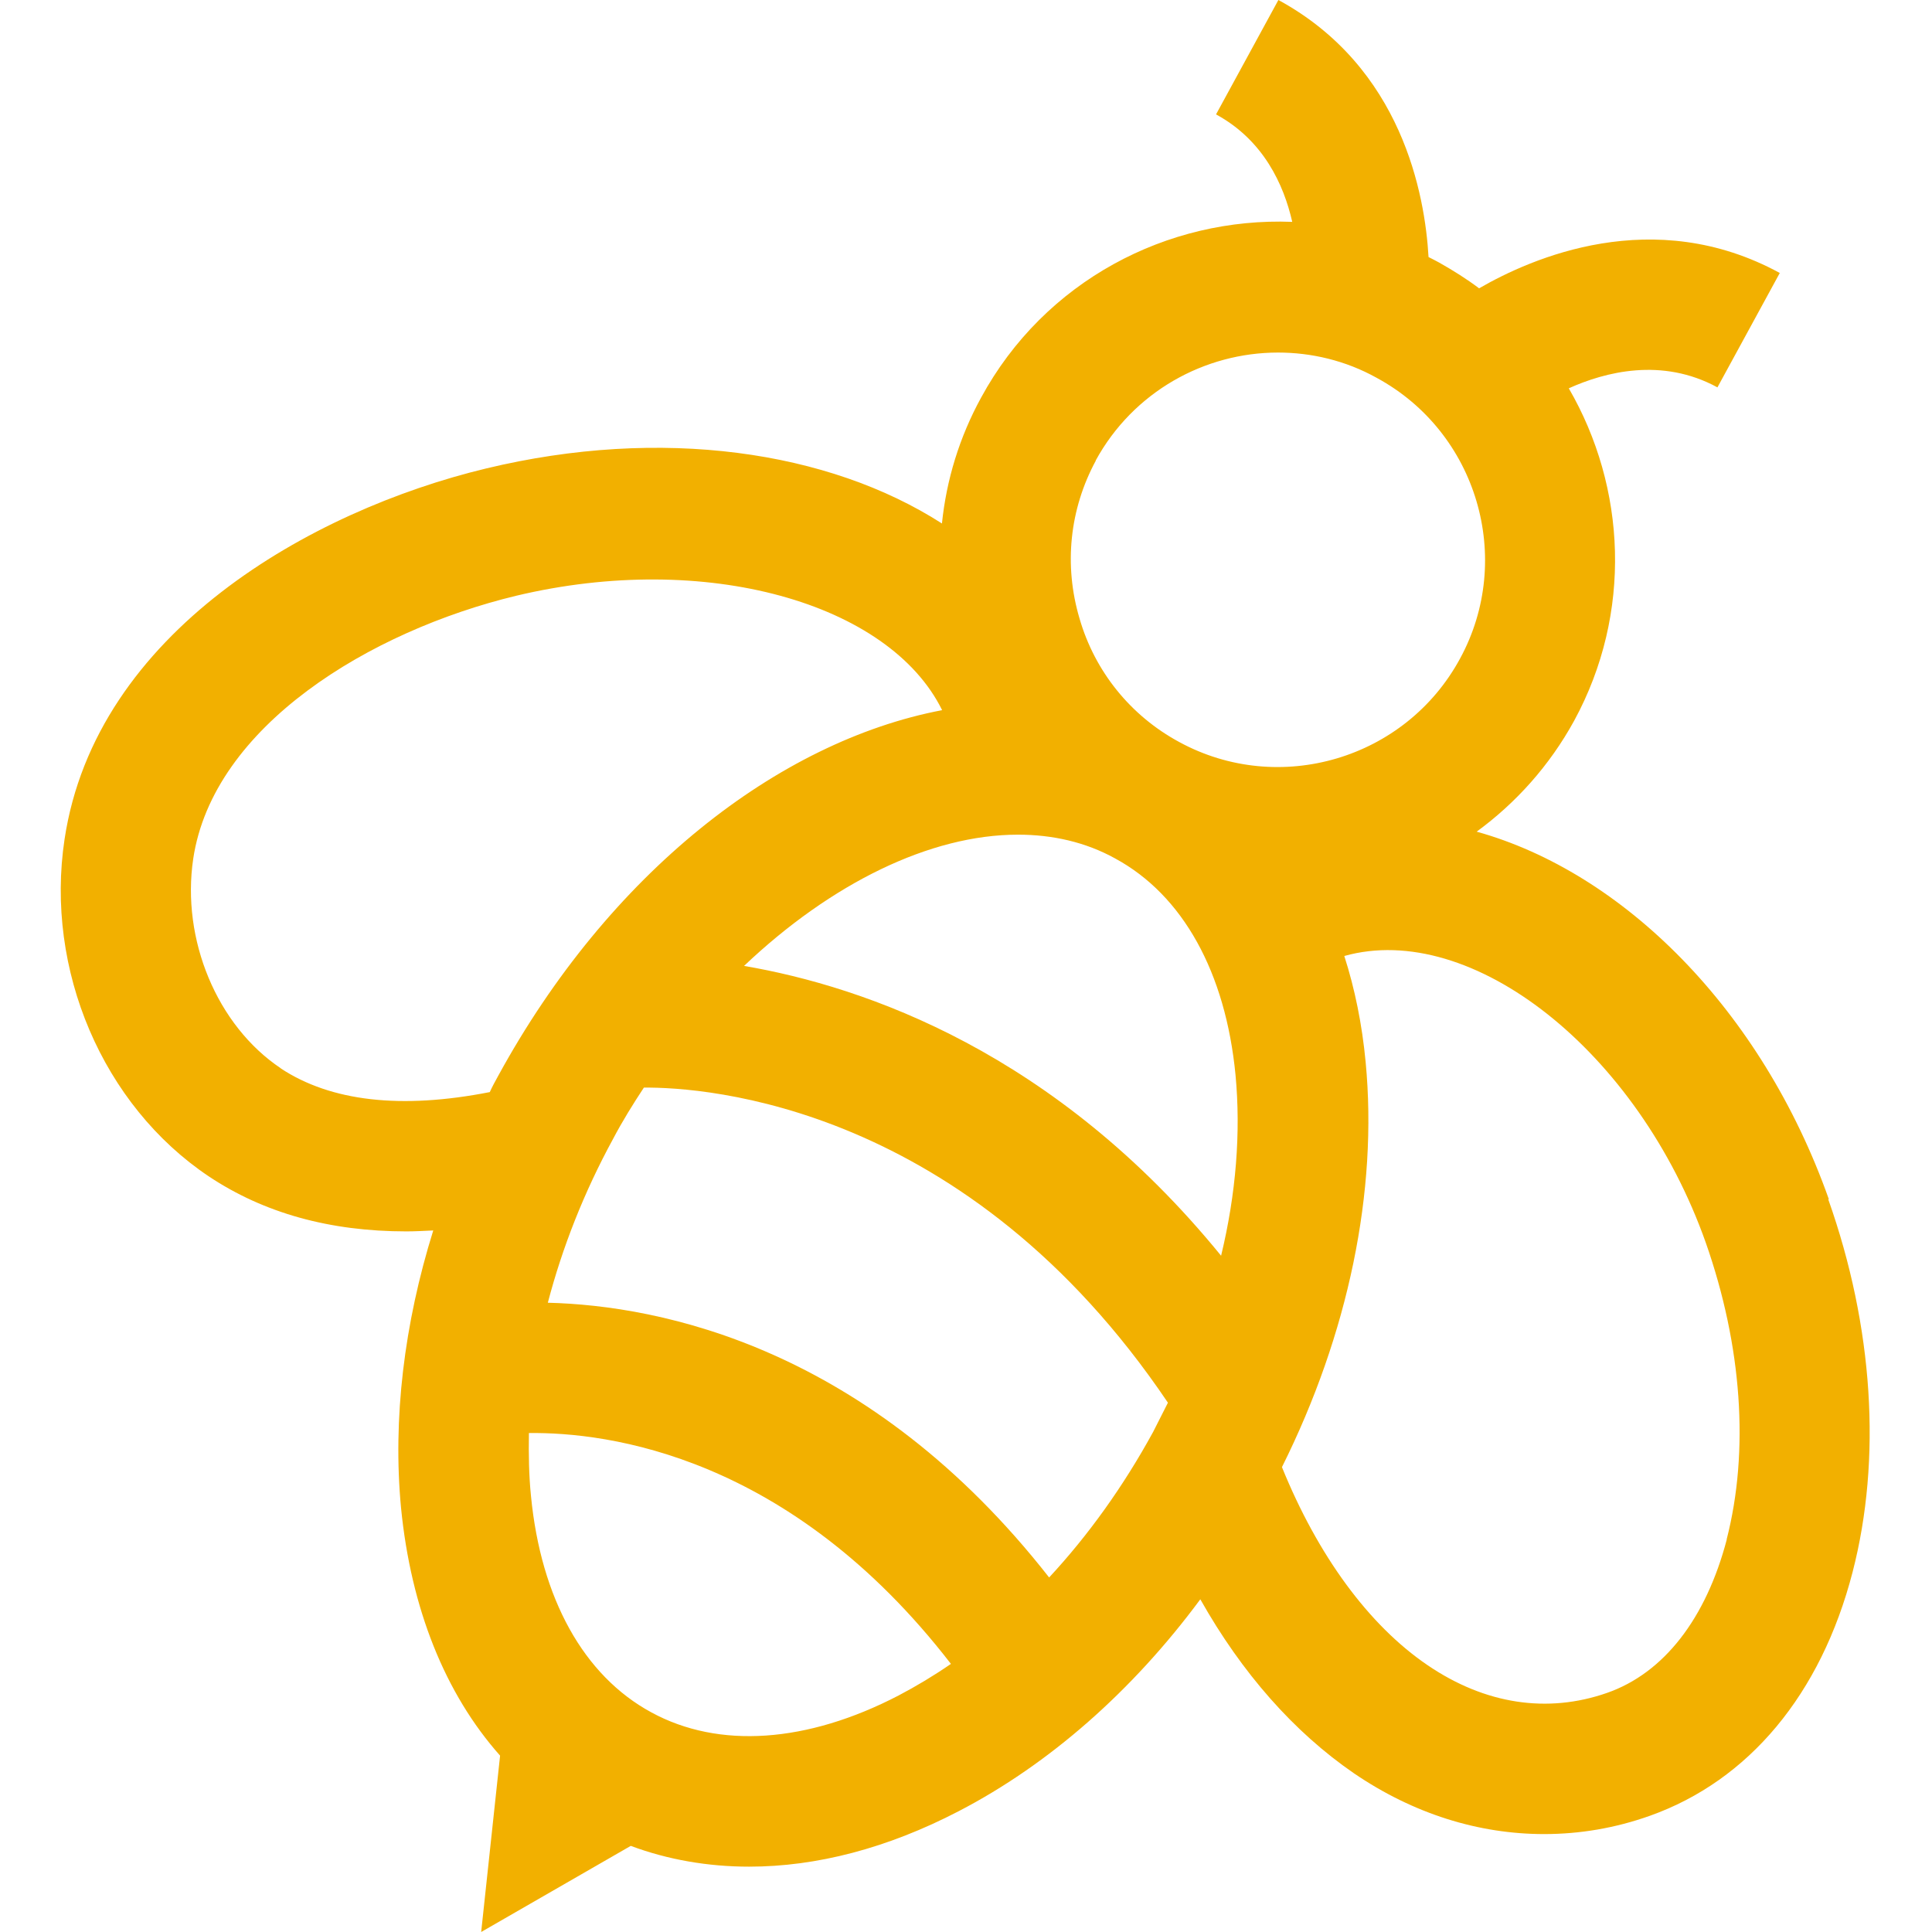
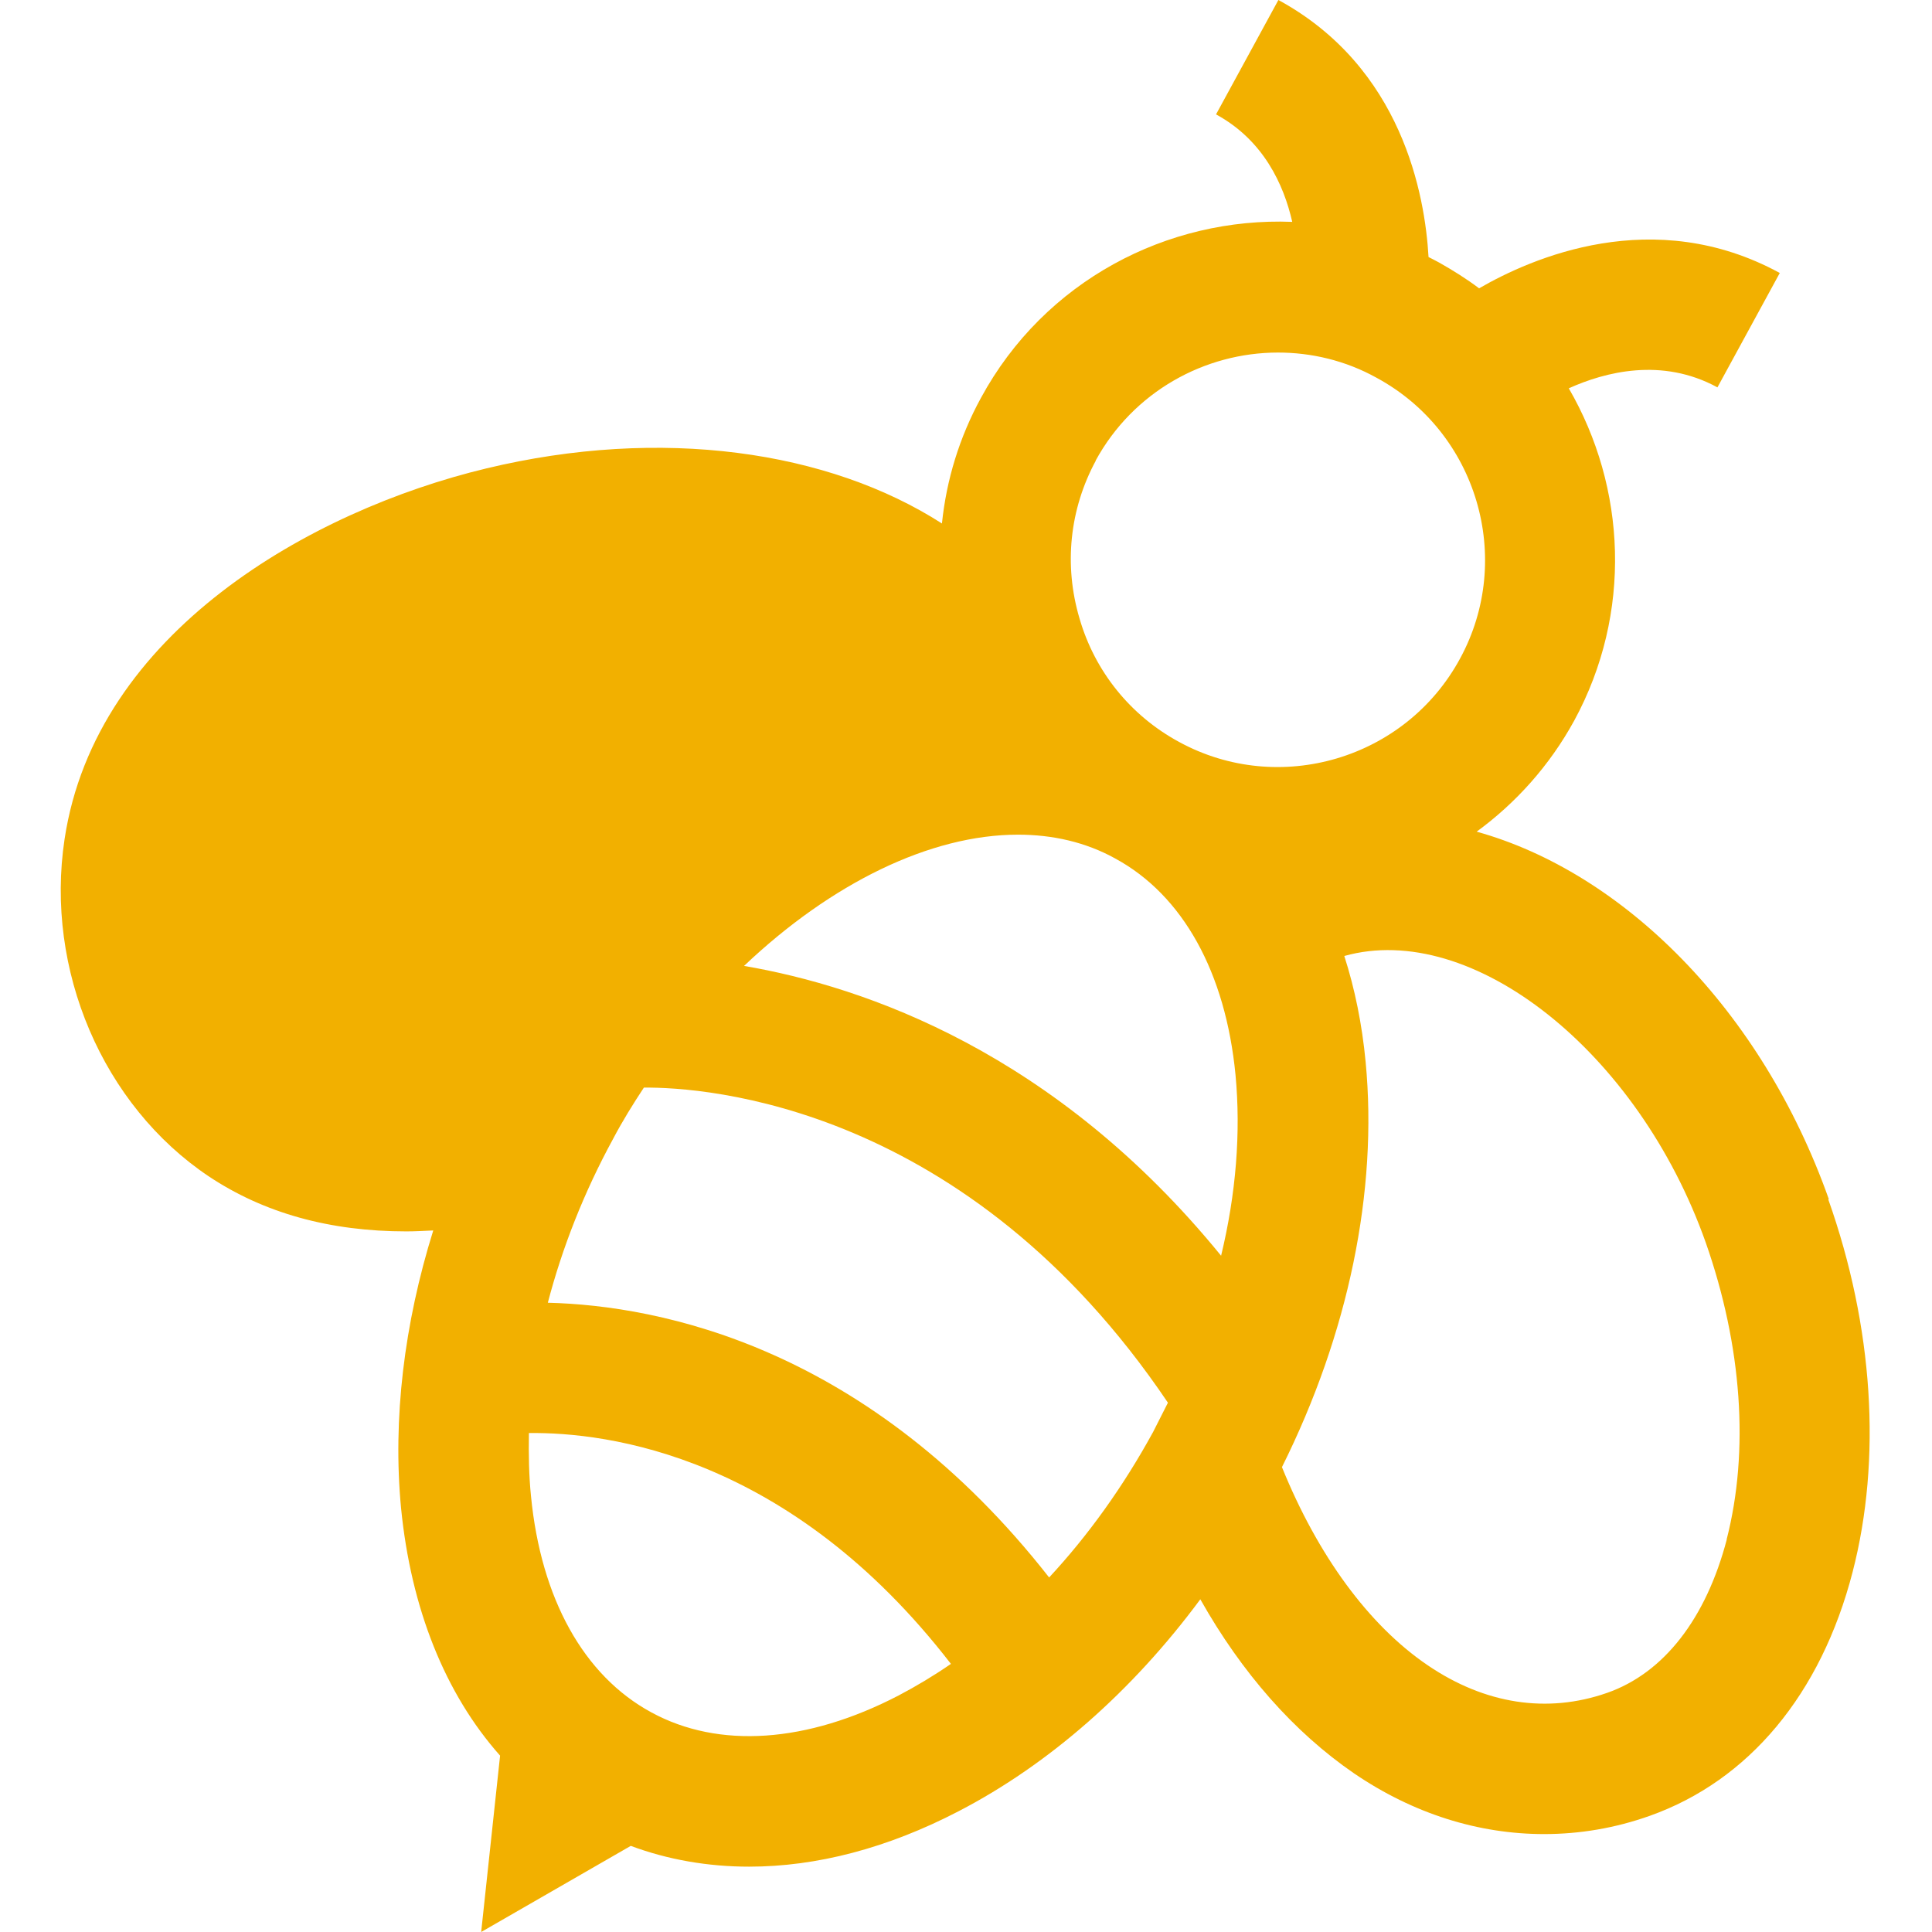
<svg xmlns="http://www.w3.org/2000/svg" viewBox="0 0 10.319 10.319" version="1.1" id="svg256">
  <defs id="defs253" />
  <g id="layer1" transform="translate(-85.396,-92.877)">
-     <path class="st27" d="m 95.164,99.282 c -0.36,-1.016 -1.101,-1.746 -1.881,-1.963 0.209,-0.153 0.389,-0.352 0.521,-0.593 0.312,-0.574 0.278,-1.246 -0.029,-1.775 0.193,-0.087 0.497,-0.167 0.794,-0.005 l 0.333,-0.611 c -0.675,-0.368 -1.328,-0.079 -1.606,0.082 -0.066,-0.05 -0.138,-0.095 -0.214,-0.138 -0.019,-0.011 -0.037,-0.019 -0.056,-0.029 -0.019,-0.331 -0.14,-1.013 -0.802,-1.373 l -0.333,0.611 c 0.254,0.138 0.362,0.376 0.407,0.574 -0.667,-0.026 -1.323,0.315 -1.662,0.939 -0.116,0.212 -0.185,0.439 -0.209,0.672 -0.606,-0.389 -1.498,-0.519 -2.434,-0.294 -0.937,0.225 -2.085,0.876 -2.252,1.979 -0.106,0.699 0.204,1.423 0.77,1.802 0.294,0.196 0.646,0.294 1.056,0.294 0.048,0 0.095,-0.003 0.143,-0.005 -0.156,0.5 -0.217,1.008 -0.172,1.482 0.053,0.537 0.235,0.992 0.529,1.323 l -0.101,0.942 0.799,-0.46 c 0.198,0.074 0.413,0.111 0.632,0.111 0.36,0 0.738,-0.098 1.119,-0.296 0.484,-0.251 0.929,-0.643 1.291,-1.132 0.222,0.394 0.5,0.709 0.82,0.929 0.318,0.217 0.667,0.325 1.016,0.325 0.191,0 0.381,-0.032 0.566,-0.098 0.527,-0.188 0.913,-0.648 1.082,-1.302 0.156,-0.603 0.111,-1.31 -0.13,-1.99 z m -4.331,-1.947 c 0.185,0 0.362,0.04 0.519,0.127 0.362,0.196 0.59,0.609 0.643,1.156 0.029,0.307 0.003,0.635 -0.077,0.966 -0.884,-1.085 -1.9,-1.437 -2.548,-1.548 0.466,-0.442 0.995,-0.701 1.463,-0.701 z m 0.415,-1.998 c 0.201,-0.368 0.582,-0.577 0.974,-0.577 0.177,0 0.36,0.042 0.527,0.135 0.537,0.291 0.736,0.966 0.445,1.5 -0.291,0.537 -0.966,0.736 -1.5,0.445 -0.259,-0.14 -0.45,-0.376 -0.532,-0.659 -0.085,-0.286 -0.053,-0.585 0.087,-0.844 z m -4.352,3.246 c -0.341,-0.228 -0.532,-0.688 -0.468,-1.119 0.106,-0.709 0.945,-1.217 1.725,-1.405 1.011,-0.241 1.992,0.037 2.275,0.611 -0.878,0.167 -1.781,0.873 -2.371,1.953 -0.016,0.029 -0.032,0.058 -0.045,0.087 -0.474,0.093 -0.849,0.05 -1.117,-0.127 z m 1.979,3.44 c -0.362,-0.196 -0.59,-0.609 -0.643,-1.156 -0.011,-0.108 -0.013,-0.222 -0.011,-0.336 0.421,-0.005 1.394,0.119 2.254,1.233 -0.093,0.064 -0.185,0.119 -0.28,0.169 -0.489,0.254 -0.96,0.286 -1.32,0.09 z m 2.125,-0.72 c -0.963,-1.23 -2.074,-1.453 -2.678,-1.468 0.077,-0.294 0.193,-0.59 0.349,-0.876 0.05,-0.095 0.106,-0.185 0.164,-0.273 0.328,-0.003 1.725,0.09 2.799,1.683 -0.026,0.053 -0.053,0.103 -0.079,0.156 -0.159,0.291 -0.347,0.553 -0.556,0.778 z m 3.619,-0.204 c -0.111,0.423 -0.336,0.714 -0.64,0.82 -0.318,0.111 -0.651,0.061 -0.958,-0.148 -0.315,-0.214 -0.587,-0.587 -0.778,-1.058 0.355,-0.712 0.513,-1.474 0.447,-2.164 -0.019,-0.201 -0.058,-0.392 -0.114,-0.566 0.68,-0.191 1.569,0.508 1.931,1.532 0.193,0.55 0.233,1.111 0.111,1.585 z" id="path259" style="fill:#f2b000;stroke-width:0.265" />
+     <path class="st27" d="m 95.164,99.282 c -0.36,-1.016 -1.101,-1.746 -1.881,-1.963 0.209,-0.153 0.389,-0.352 0.521,-0.593 0.312,-0.574 0.278,-1.246 -0.029,-1.775 0.193,-0.087 0.497,-0.167 0.794,-0.005 l 0.333,-0.611 c -0.675,-0.368 -1.328,-0.079 -1.606,0.082 -0.066,-0.05 -0.138,-0.095 -0.214,-0.138 -0.019,-0.011 -0.037,-0.019 -0.056,-0.029 -0.019,-0.331 -0.14,-1.013 -0.802,-1.373 l -0.333,0.611 c 0.254,0.138 0.362,0.376 0.407,0.574 -0.667,-0.026 -1.323,0.315 -1.662,0.939 -0.116,0.212 -0.185,0.439 -0.209,0.672 -0.606,-0.389 -1.498,-0.519 -2.434,-0.294 -0.937,0.225 -2.085,0.876 -2.252,1.979 -0.106,0.699 0.204,1.423 0.77,1.802 0.294,0.196 0.646,0.294 1.056,0.294 0.048,0 0.095,-0.003 0.143,-0.005 -0.156,0.5 -0.217,1.008 -0.172,1.482 0.053,0.537 0.235,0.992 0.529,1.323 l -0.101,0.942 0.799,-0.46 c 0.198,0.074 0.413,0.111 0.632,0.111 0.36,0 0.738,-0.098 1.119,-0.296 0.484,-0.251 0.929,-0.643 1.291,-1.132 0.222,0.394 0.5,0.709 0.82,0.929 0.318,0.217 0.667,0.325 1.016,0.325 0.191,0 0.381,-0.032 0.566,-0.098 0.527,-0.188 0.913,-0.648 1.082,-1.302 0.156,-0.603 0.111,-1.31 -0.13,-1.99 z m -4.331,-1.947 c 0.185,0 0.362,0.04 0.519,0.127 0.362,0.196 0.59,0.609 0.643,1.156 0.029,0.307 0.003,0.635 -0.077,0.966 -0.884,-1.085 -1.9,-1.437 -2.548,-1.548 0.466,-0.442 0.995,-0.701 1.463,-0.701 z m 0.415,-1.998 c 0.201,-0.368 0.582,-0.577 0.974,-0.577 0.177,0 0.36,0.042 0.527,0.135 0.537,0.291 0.736,0.966 0.445,1.5 -0.291,0.537 -0.966,0.736 -1.5,0.445 -0.259,-0.14 -0.45,-0.376 -0.532,-0.659 -0.085,-0.286 -0.053,-0.585 0.087,-0.844 z m -4.352,3.246 z m 1.979,3.44 c -0.362,-0.196 -0.59,-0.609 -0.643,-1.156 -0.011,-0.108 -0.013,-0.222 -0.011,-0.336 0.421,-0.005 1.394,0.119 2.254,1.233 -0.093,0.064 -0.185,0.119 -0.28,0.169 -0.489,0.254 -0.96,0.286 -1.32,0.09 z m 2.125,-0.72 c -0.963,-1.23 -2.074,-1.453 -2.678,-1.468 0.077,-0.294 0.193,-0.59 0.349,-0.876 0.05,-0.095 0.106,-0.185 0.164,-0.273 0.328,-0.003 1.725,0.09 2.799,1.683 -0.026,0.053 -0.053,0.103 -0.079,0.156 -0.159,0.291 -0.347,0.553 -0.556,0.778 z m 3.619,-0.204 c -0.111,0.423 -0.336,0.714 -0.64,0.82 -0.318,0.111 -0.651,0.061 -0.958,-0.148 -0.315,-0.214 -0.587,-0.587 -0.778,-1.058 0.355,-0.712 0.513,-1.474 0.447,-2.164 -0.019,-0.201 -0.058,-0.392 -0.114,-0.566 0.68,-0.191 1.569,0.508 1.931,1.532 0.193,0.55 0.233,1.111 0.111,1.585 z" id="path259" style="fill:#f2b000;stroke-width:0.265" />
  </g>
</svg>